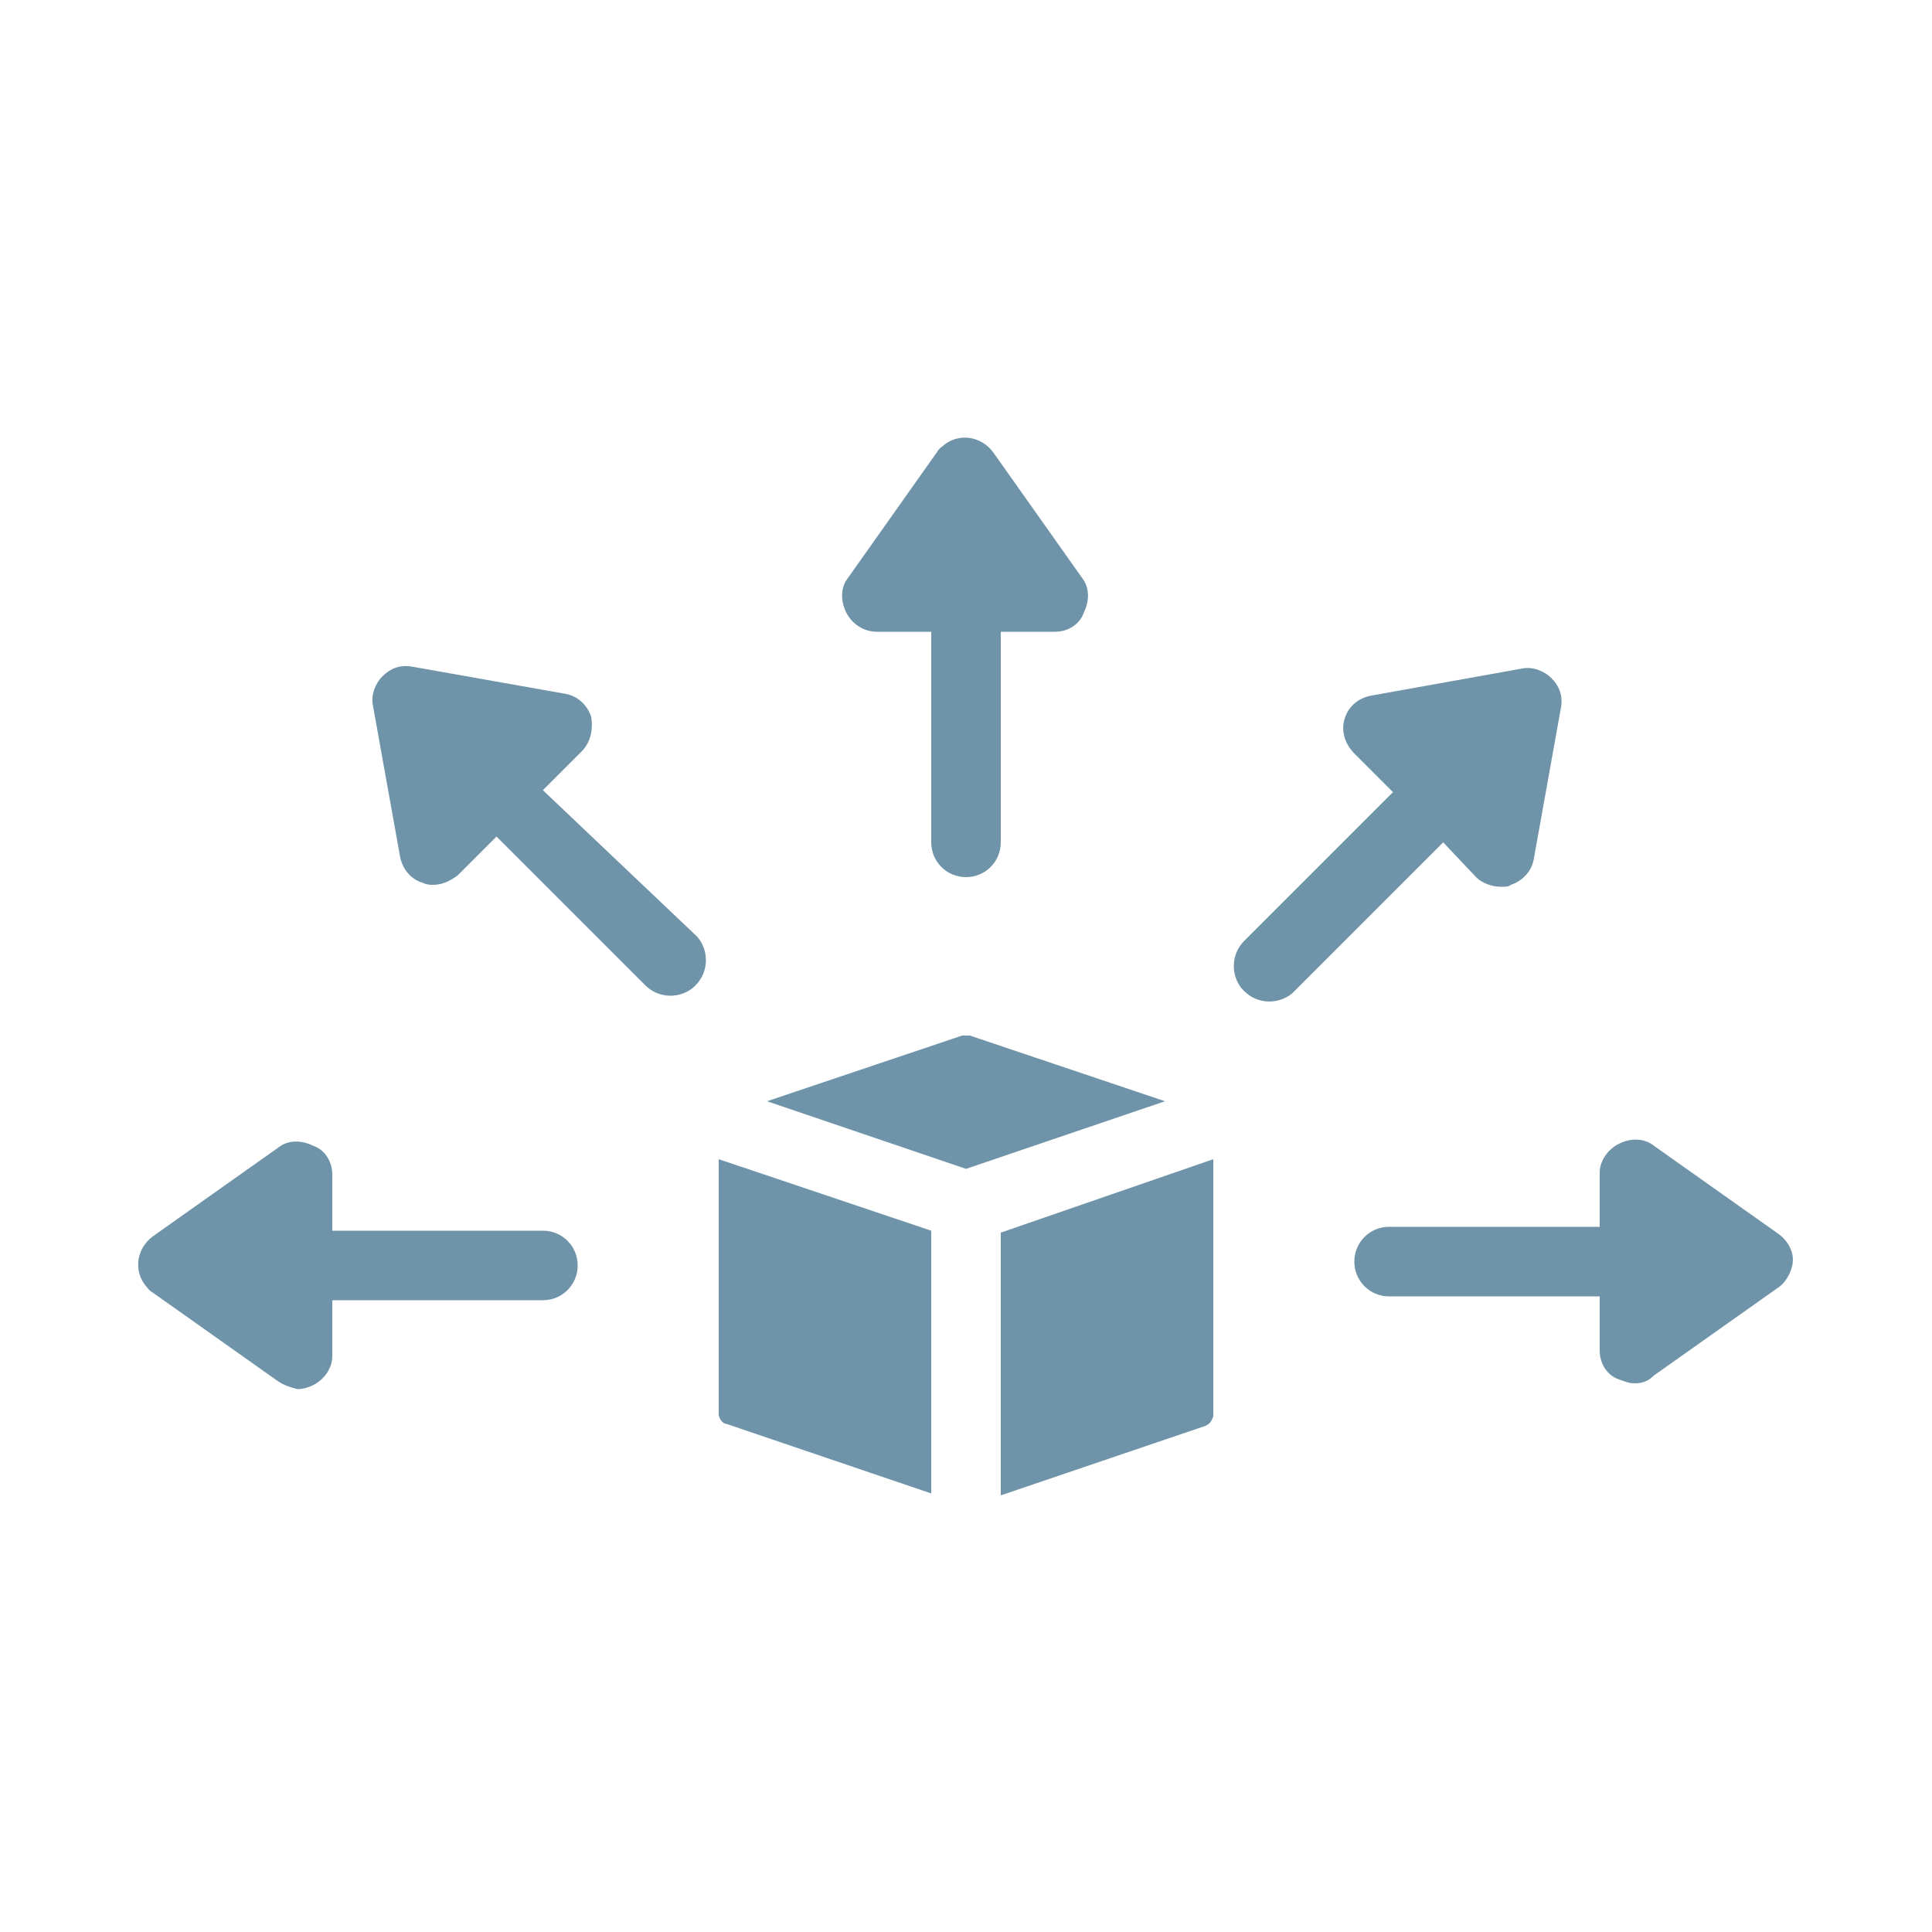
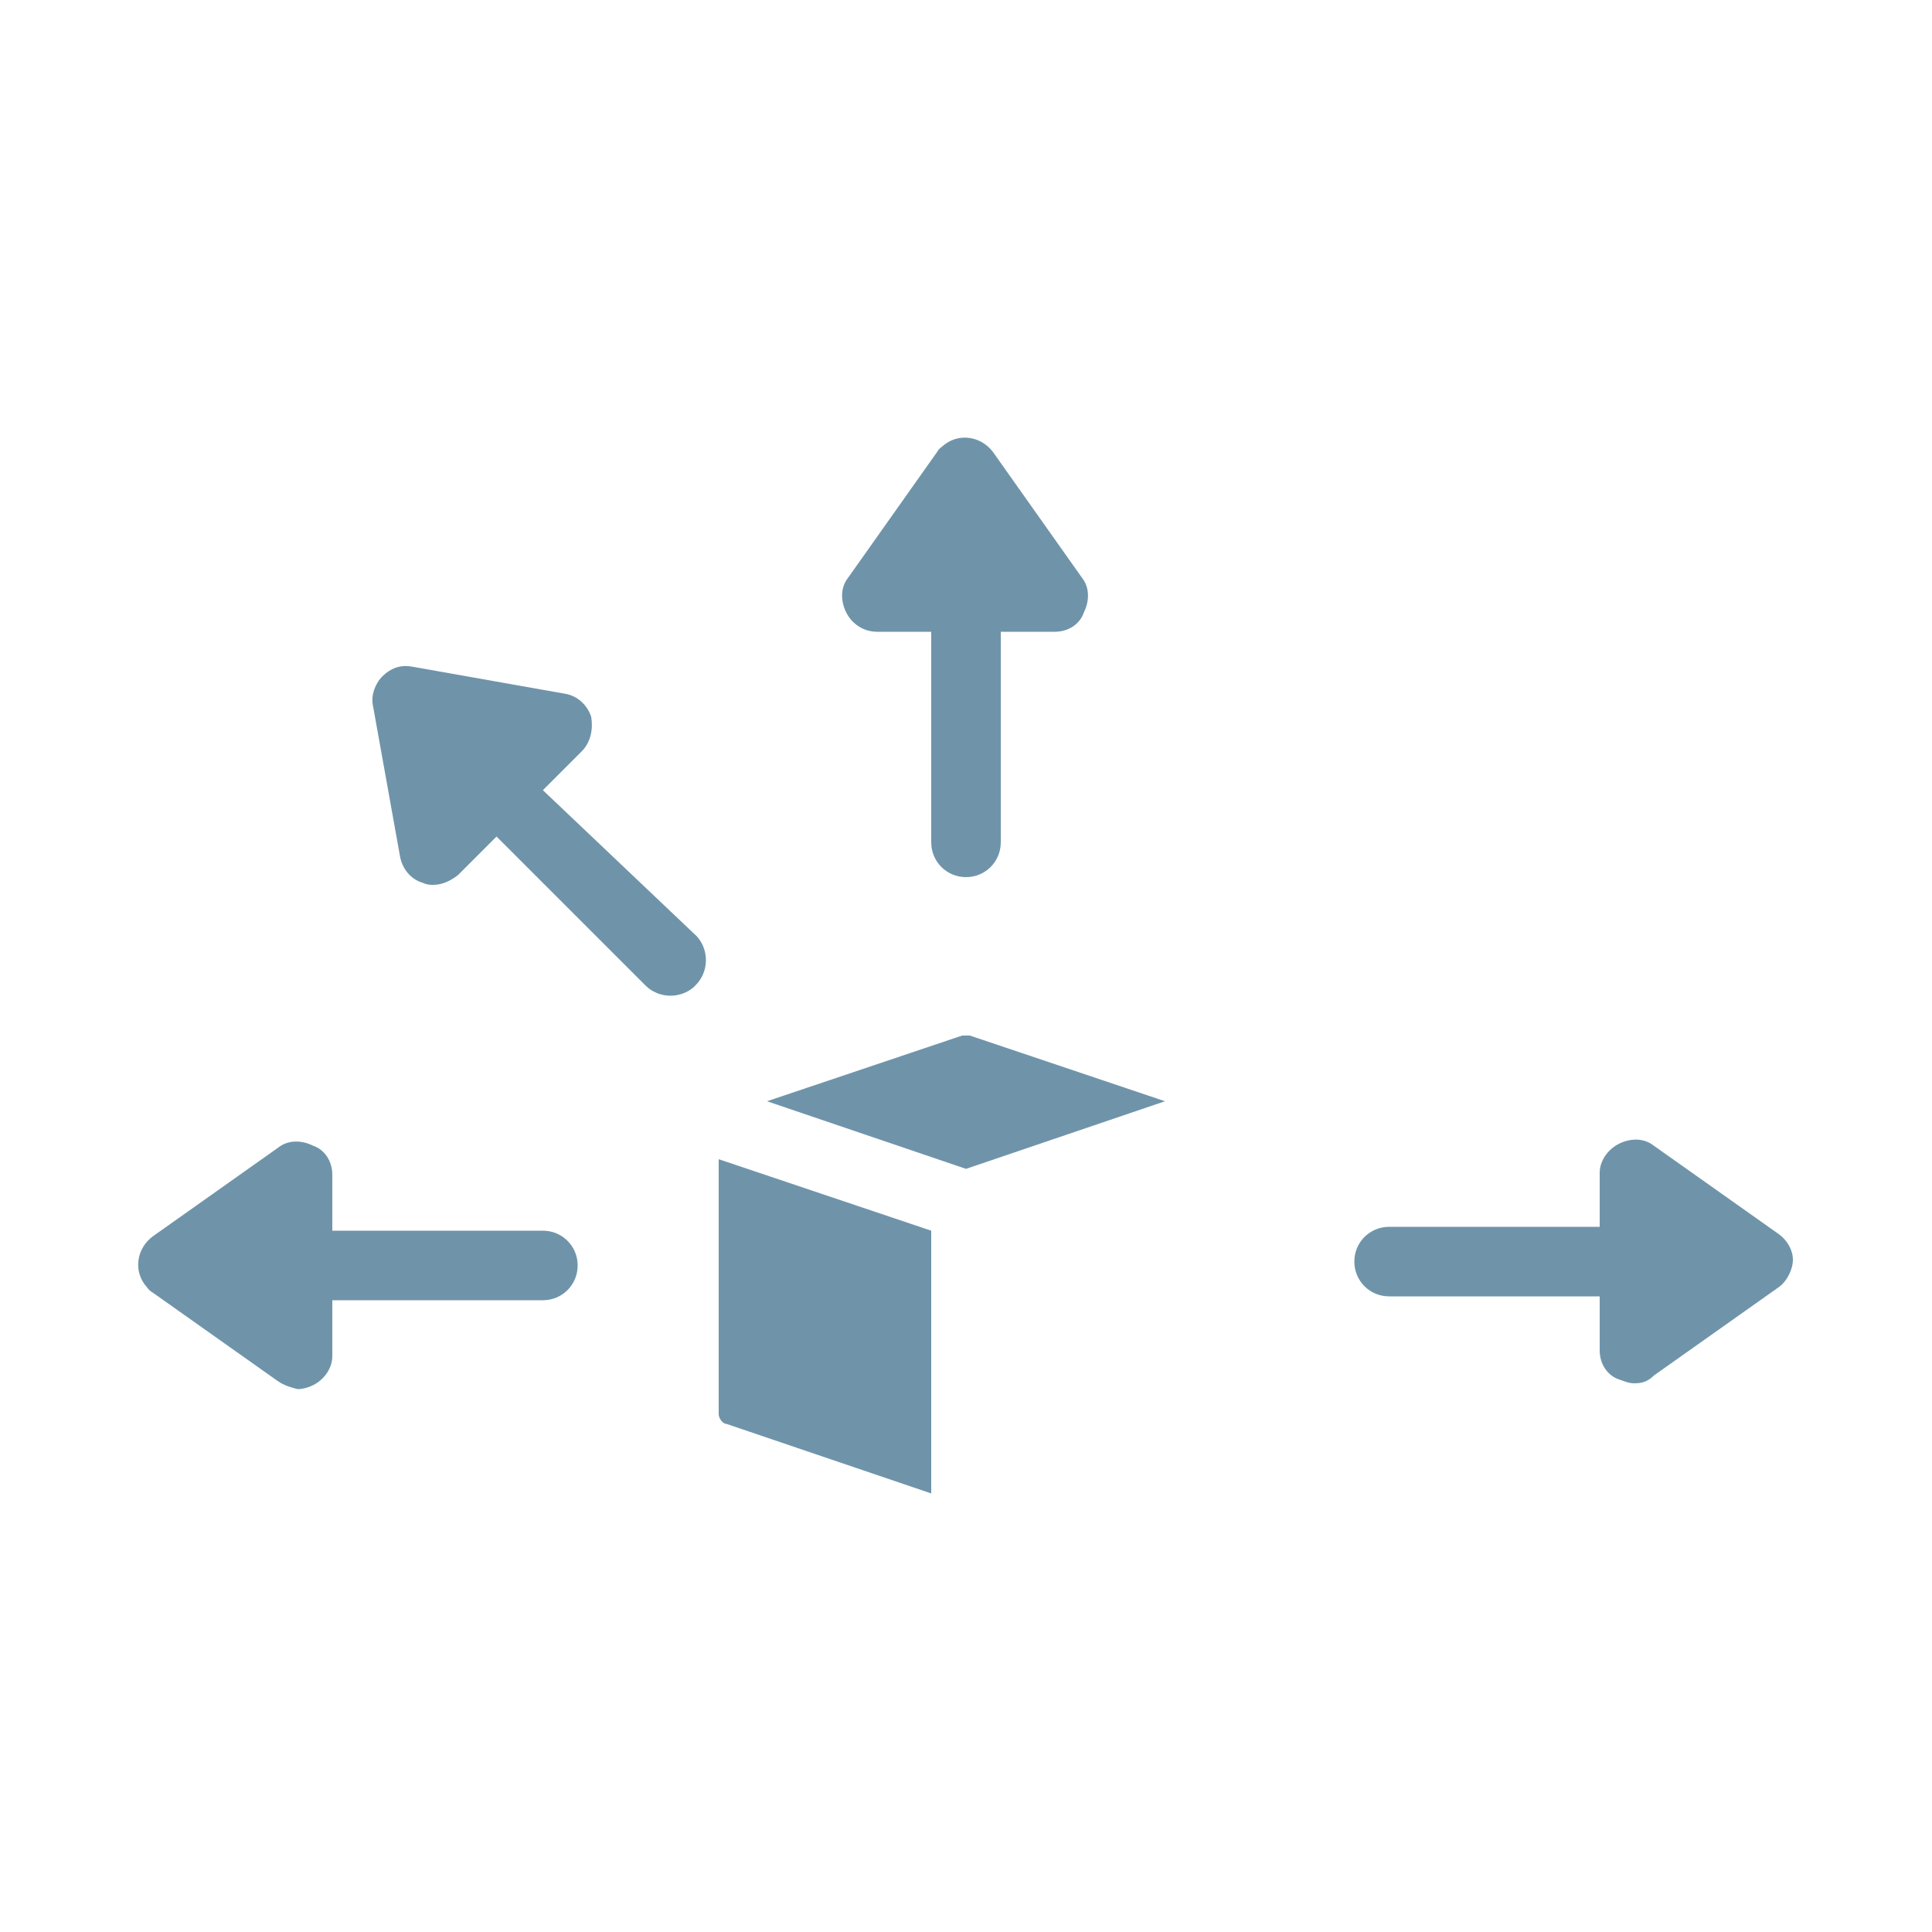
<svg xmlns="http://www.w3.org/2000/svg" version="1.1" id="Layer_1" x="0px" y="0px" viewBox="0 0 100 100" style="enable-background:new 0 0 100 100;" xml:space="preserve">
  <style type="text/css">
	.st0{fill:#6F94AA;}
</style>
  <g id="Group_108" transform="translate(-2.5 -19.7)">
    <path id="Path_678" class="st0" d="M52.7,73.3h-0.4l-10.1,3.4l10.3,3.5l10.3-3.5L52.7,73.3z" />
-     <path id="Path_679" class="st0" d="M54.3,97.1l10.6-3.6c0.2-0.1,0.3-0.2,0.4-0.5V79.7l-11,3.8V97.1z" />
    <path id="Path_680" class="st0" d="M39.7,92.9c0,0.2,0.2,0.5,0.4,0.5L50.7,97V83.4l-11-3.7V92.9z" />
    <path id="Path_681" class="st0" d="M30.6,83.4H19.7v-2.9c0-0.7-0.4-1.3-1-1.5c-0.6-0.3-1.3-0.3-1.8,0.1l-6.5,4.6   c-0.8,0.6-1,1.7-0.4,2.5c0.1,0.1,0.2,0.3,0.4,0.4l6.5,4.6c0.3,0.2,0.6,0.3,1,0.4c0.3,0,0.6-0.1,0.8-0.2c0.6-0.3,1-0.9,1-1.5V87   h10.9c1,0,1.8-0.8,1.8-1.8S31.6,83.4,30.6,83.4z" />
    <path id="Path_682" class="st0" d="M94.6,83.6L88.1,79c-0.5-0.4-1.2-0.4-1.8-0.1c-0.6,0.3-1,0.9-1,1.5v2.8H74.4   c-1,0-1.8,0.8-1.8,1.8c0,1,0.8,1.8,1.8,1.8h10.9v2.8c0,0.7,0.4,1.3,1,1.5c0.3,0.1,0.5,0.2,0.8,0.2c0.4,0,0.7-0.1,1-0.4l6.5-4.6   c0.4-0.3,0.7-0.9,0.7-1.4C95.3,84.4,95,83.9,94.6,83.6z" />
    <path id="Path_683" class="st0" d="M47.9,52.4h2.8v10.9c0,1,0.8,1.8,1.8,1.8s1.8-0.8,1.8-1.8V52.4h2.8c0.7,0,1.3-0.4,1.5-1   c0.3-0.6,0.3-1.3-0.1-1.8l-4.6-6.5c-0.6-0.8-1.7-1-2.5-0.4c-0.1,0.1-0.3,0.2-0.4,0.4l-4.6,6.5c-0.4,0.5-0.4,1.2-0.1,1.8   C46.6,52,47.2,52.4,47.9,52.4z" />
    <path id="Path_684" class="st0" d="M30.6,60.6l2-2c0.5-0.5,0.6-1.2,0.5-1.8c-0.2-0.6-0.7-1.1-1.4-1.2l-7.9-1.4   c-0.6-0.1-1.1,0.1-1.5,0.5c-0.4,0.4-0.6,1-0.5,1.5l1.4,7.8c0.1,0.6,0.5,1.2,1.2,1.4c0.2,0.1,0.4,0.1,0.5,0.1c0.5,0,0.9-0.2,1.3-0.5   l2-2l7.7,7.7c0.7,0.7,1.8,0.7,2.5,0.1c0,0,0,0,0.1-0.1c0.7-0.7,0.7-1.8,0.1-2.5c0,0,0,0-0.1-0.1L30.6,60.6z" />
-     <path id="Path_685" class="st0" d="M78.9,65.1c0.3,0.3,0.8,0.5,1.3,0.5c0.2,0,0.4,0,0.5-0.1c0.6-0.2,1.1-0.7,1.2-1.4l1.4-7.8   c0.1-0.6-0.1-1.1-0.5-1.5c-0.4-0.4-1-0.6-1.5-0.5l-7.8,1.4c-0.6,0.1-1.2,0.5-1.4,1.2c-0.2,0.6,0,1.3,0.5,1.8l2,2l-7.7,7.7   c-0.7,0.7-0.7,1.8-0.1,2.5c0,0,0,0,0.1,0.1c0.7,0.7,1.8,0.7,2.5,0.1c0,0,0,0,0.1-0.1l7.7-7.7L78.9,65.1z" />
  </g>
</svg>